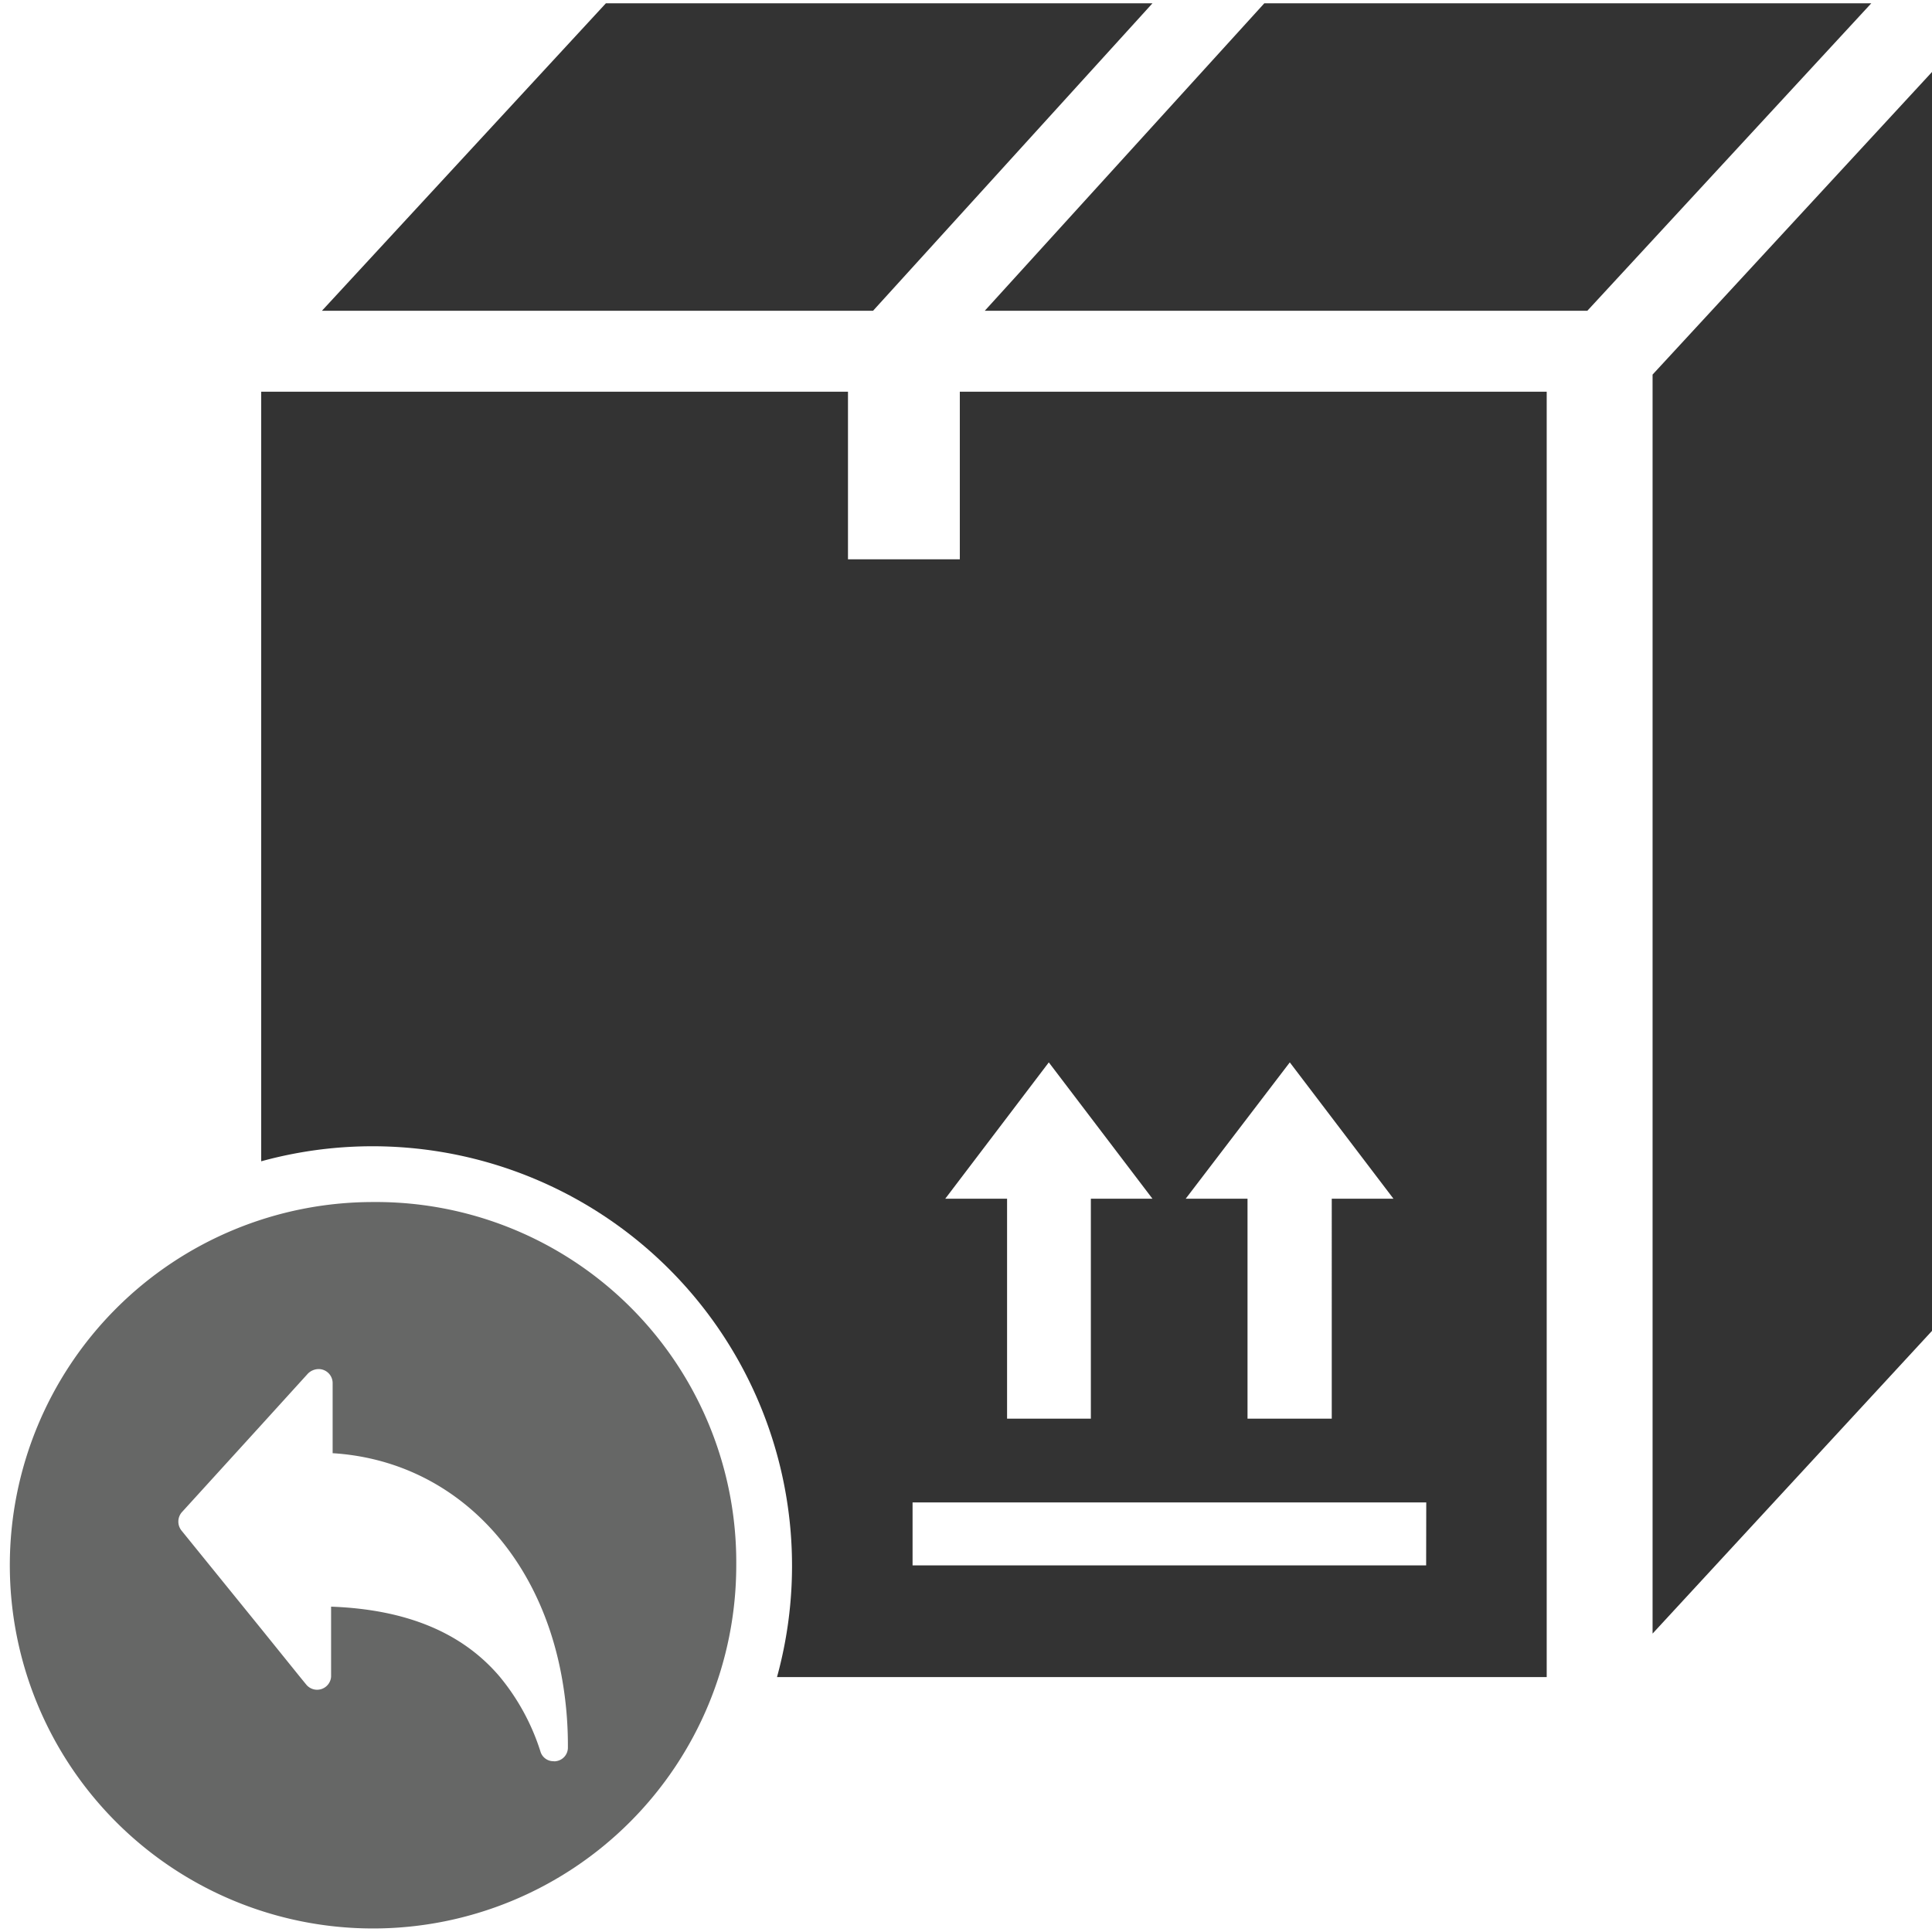
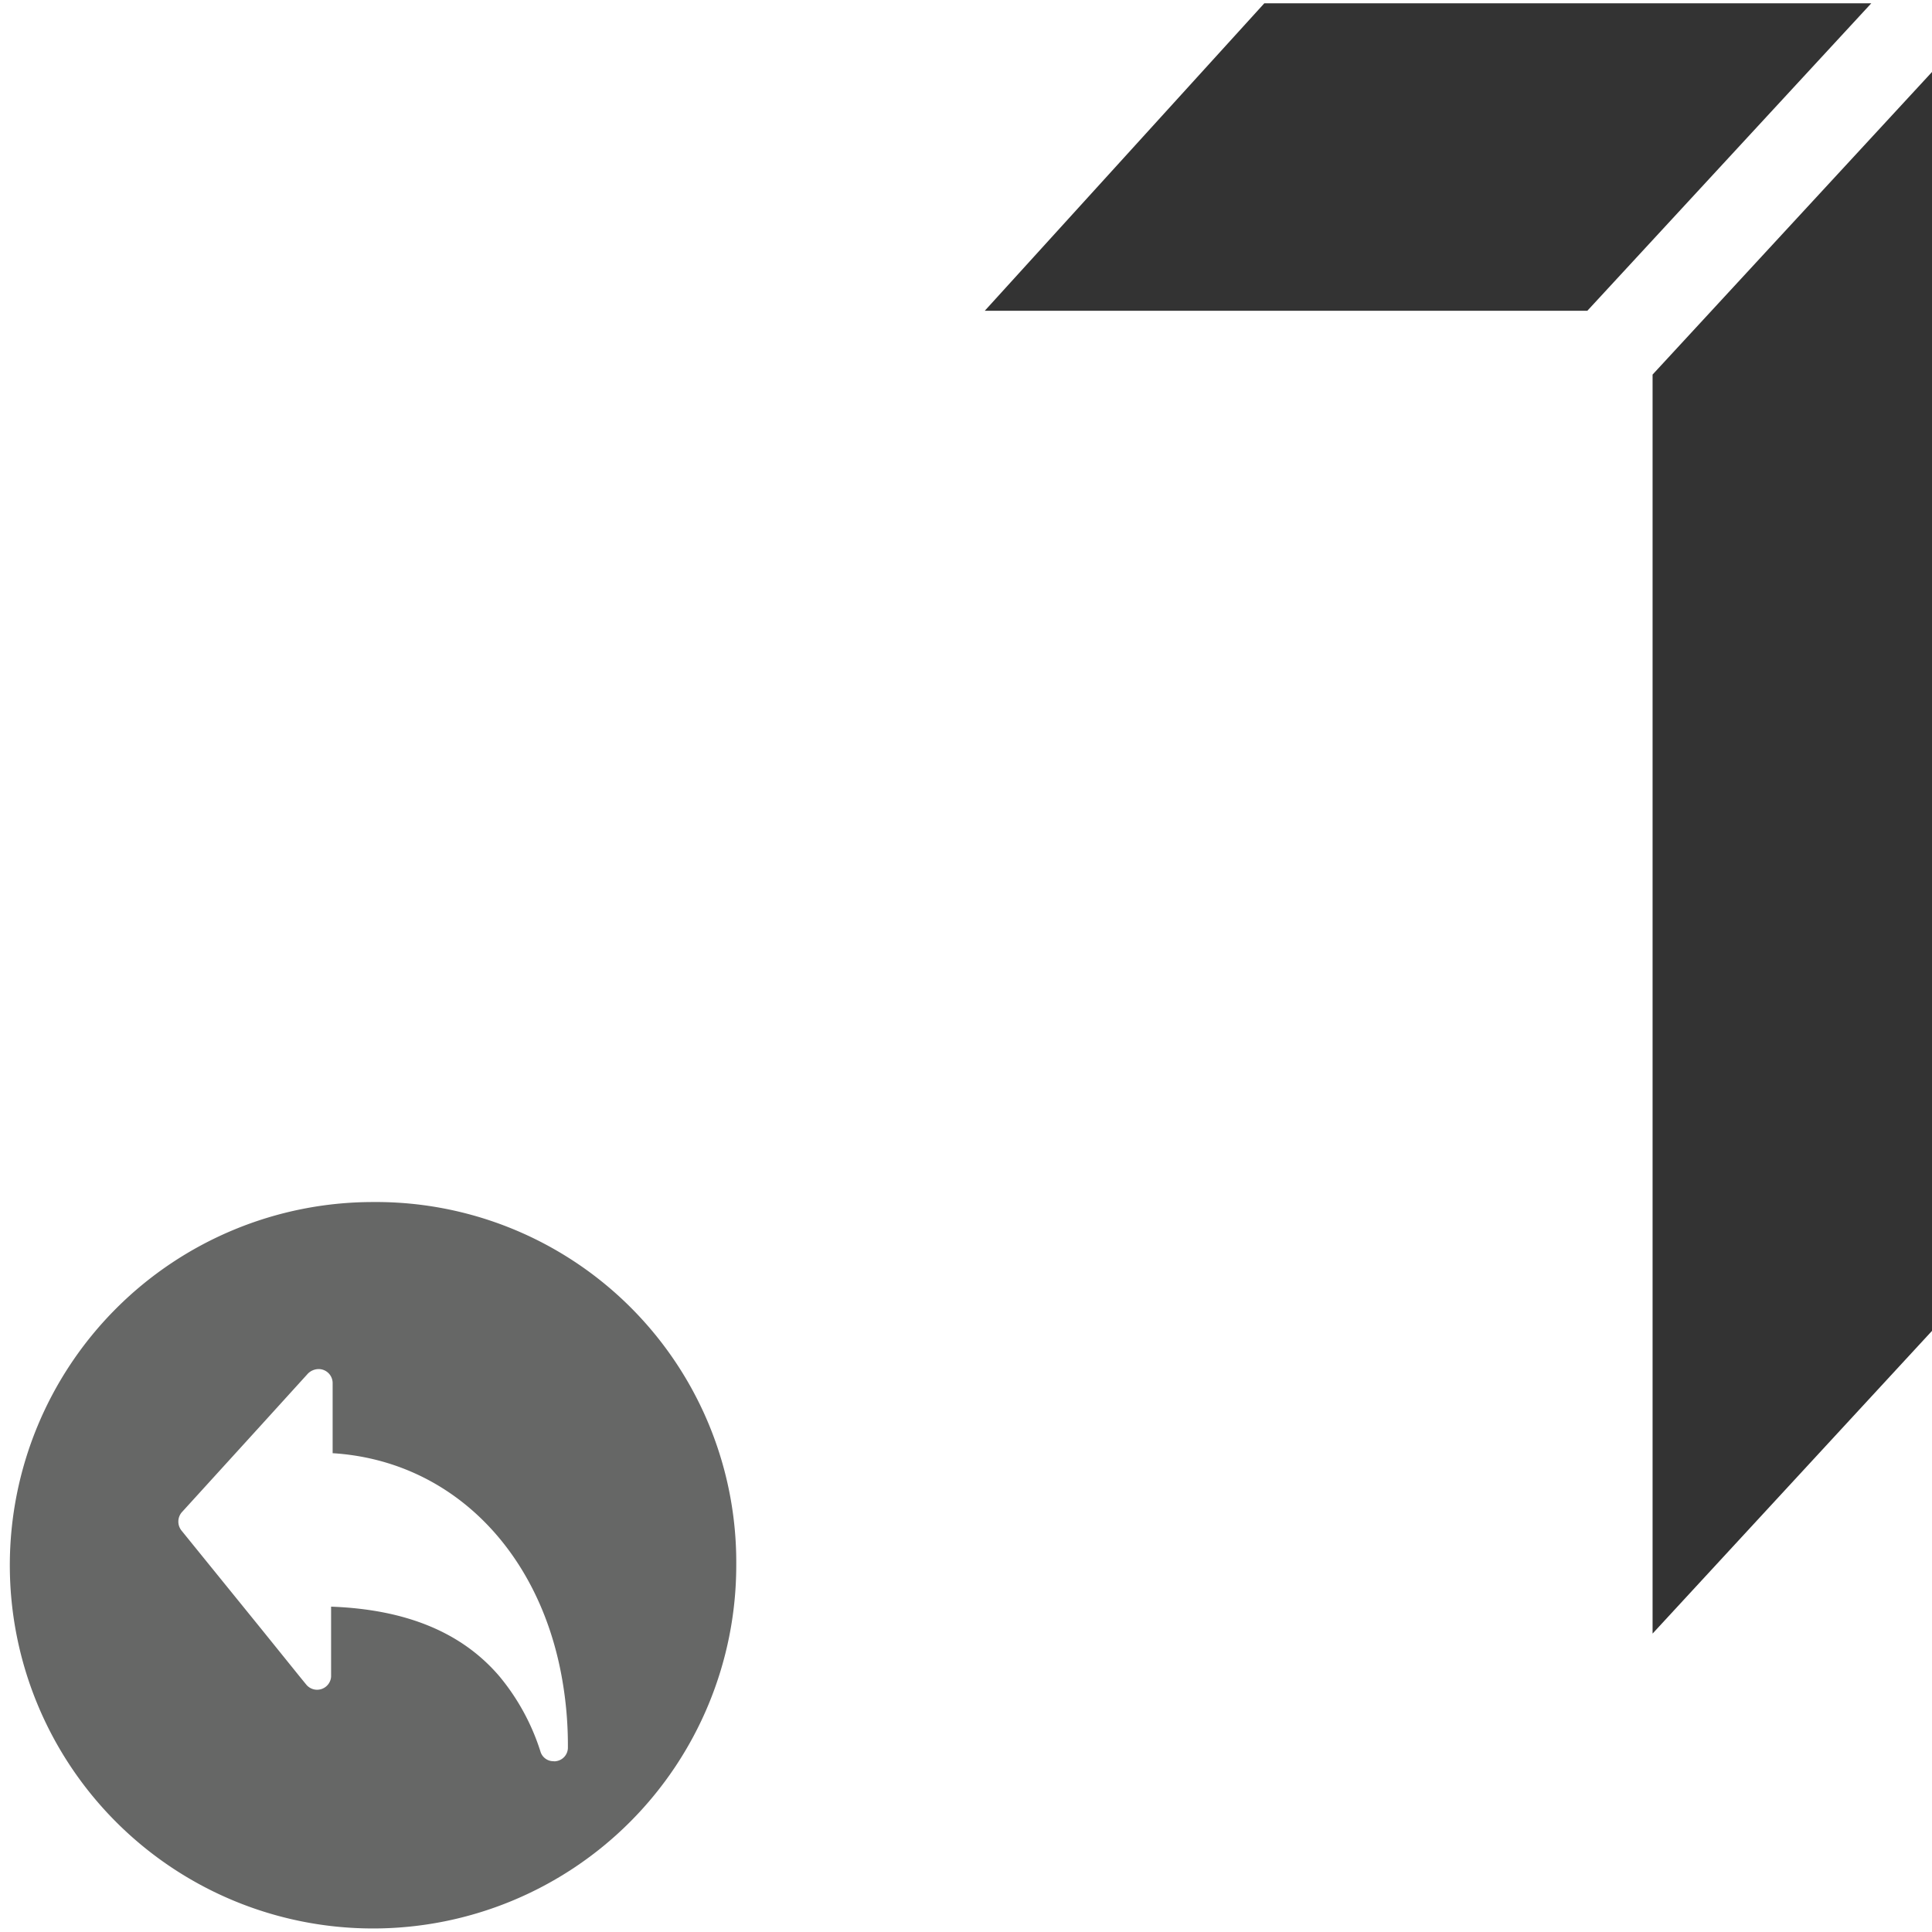
<svg xmlns="http://www.w3.org/2000/svg" id="Layer_1" data-name="Layer 1" viewBox="0 0 175 175">
  <defs>
    <style>.cls-1{fill:#333;}.cls-2{fill:#666766;}</style>
  </defs>
  <title>Untitled-2</title>
-   <path class="cls-1" d="M86.94,35.48V50.66H76.81V35.48H23.66v69.71a38,38,0,0,1,46.72,46.72H140.1V35.48Zm29.89,60.75,9.39,12.35h-5.59V128.5H113V108.58h-5.6ZM95,96.23l9.39,12.35H98.81V128.5H91.22V108.58h-5.6Zm34.18,45.56H82.66v-5.7h46.53Z" />
-   <polygon class="cls-1" points="104.39 0.3 79.08 28.15 29.16 28.15 54.88 0.3 104.39 0.3" />
  <polygon class="cls-1" points="169.5 0.3 143.78 28.15 89.2 28.15 114.52 0.3 169.5 0.3" />
  <polygon class="cls-1" points="175 6.52 175 120.55 149.69 147.97 149.69 33.93 175 6.52" />
  <path class="cls-2" d="M33.78,108.88a32.9,32.9,0,1,0,32.91,32.91A32.63,32.63,0,0,0,33.78,108.88Zm16.56,50.65a.56.56,0,0,1-.21,0,1.22,1.22,0,0,1-1.18-.89,20.21,20.21,0,0,0-3.68-6.76c-3.39-4-8.45-6.1-15.28-6.35l0,6.28v.07a1.27,1.27,0,0,1-2.25.71l-.58-.71-3.47-4.3-7.24-8.93a1.3,1.3,0,0,1,0-1.65l7.19-7.9,4.25-4.68a1.4,1.4,0,0,1,1-.41,1.27,1.27,0,0,1,1.24,1.27l0,6.35c10.63.66,18.65,8.69,20.75,20.25a34.59,34.59,0,0,1,.56,6.38A1.24,1.24,0,0,1,50.34,159.53Z" />
</svg>